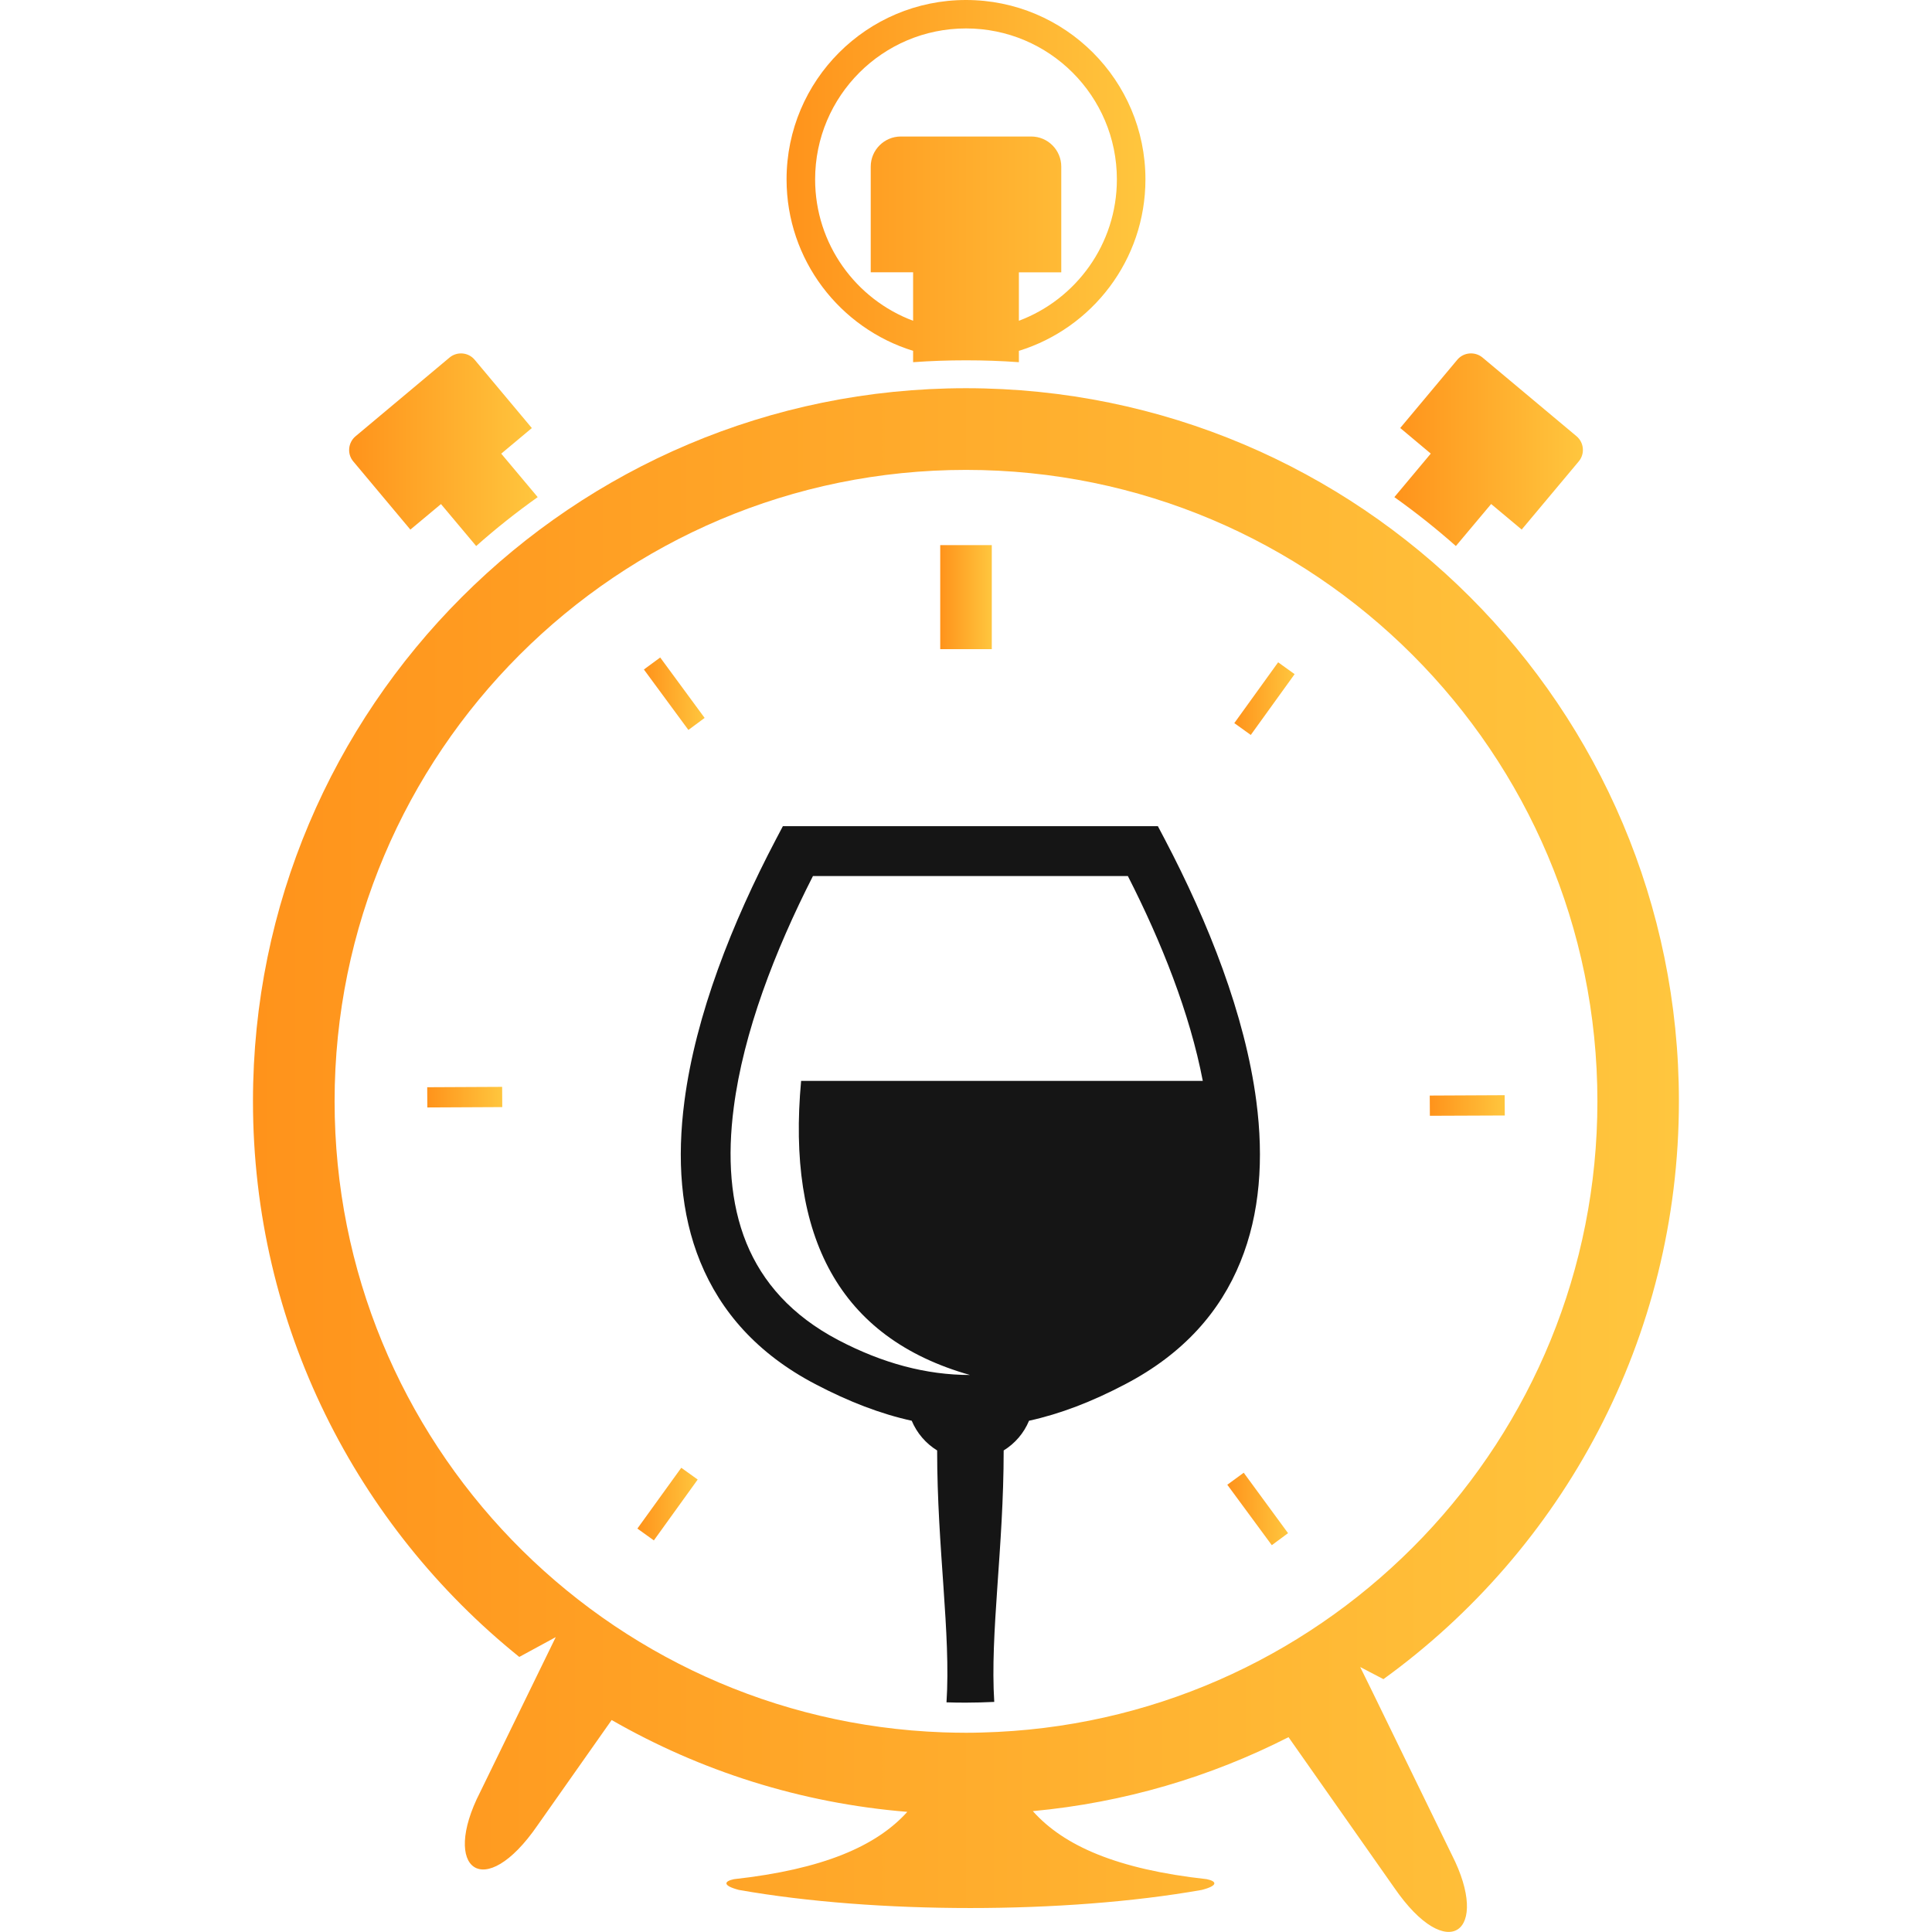
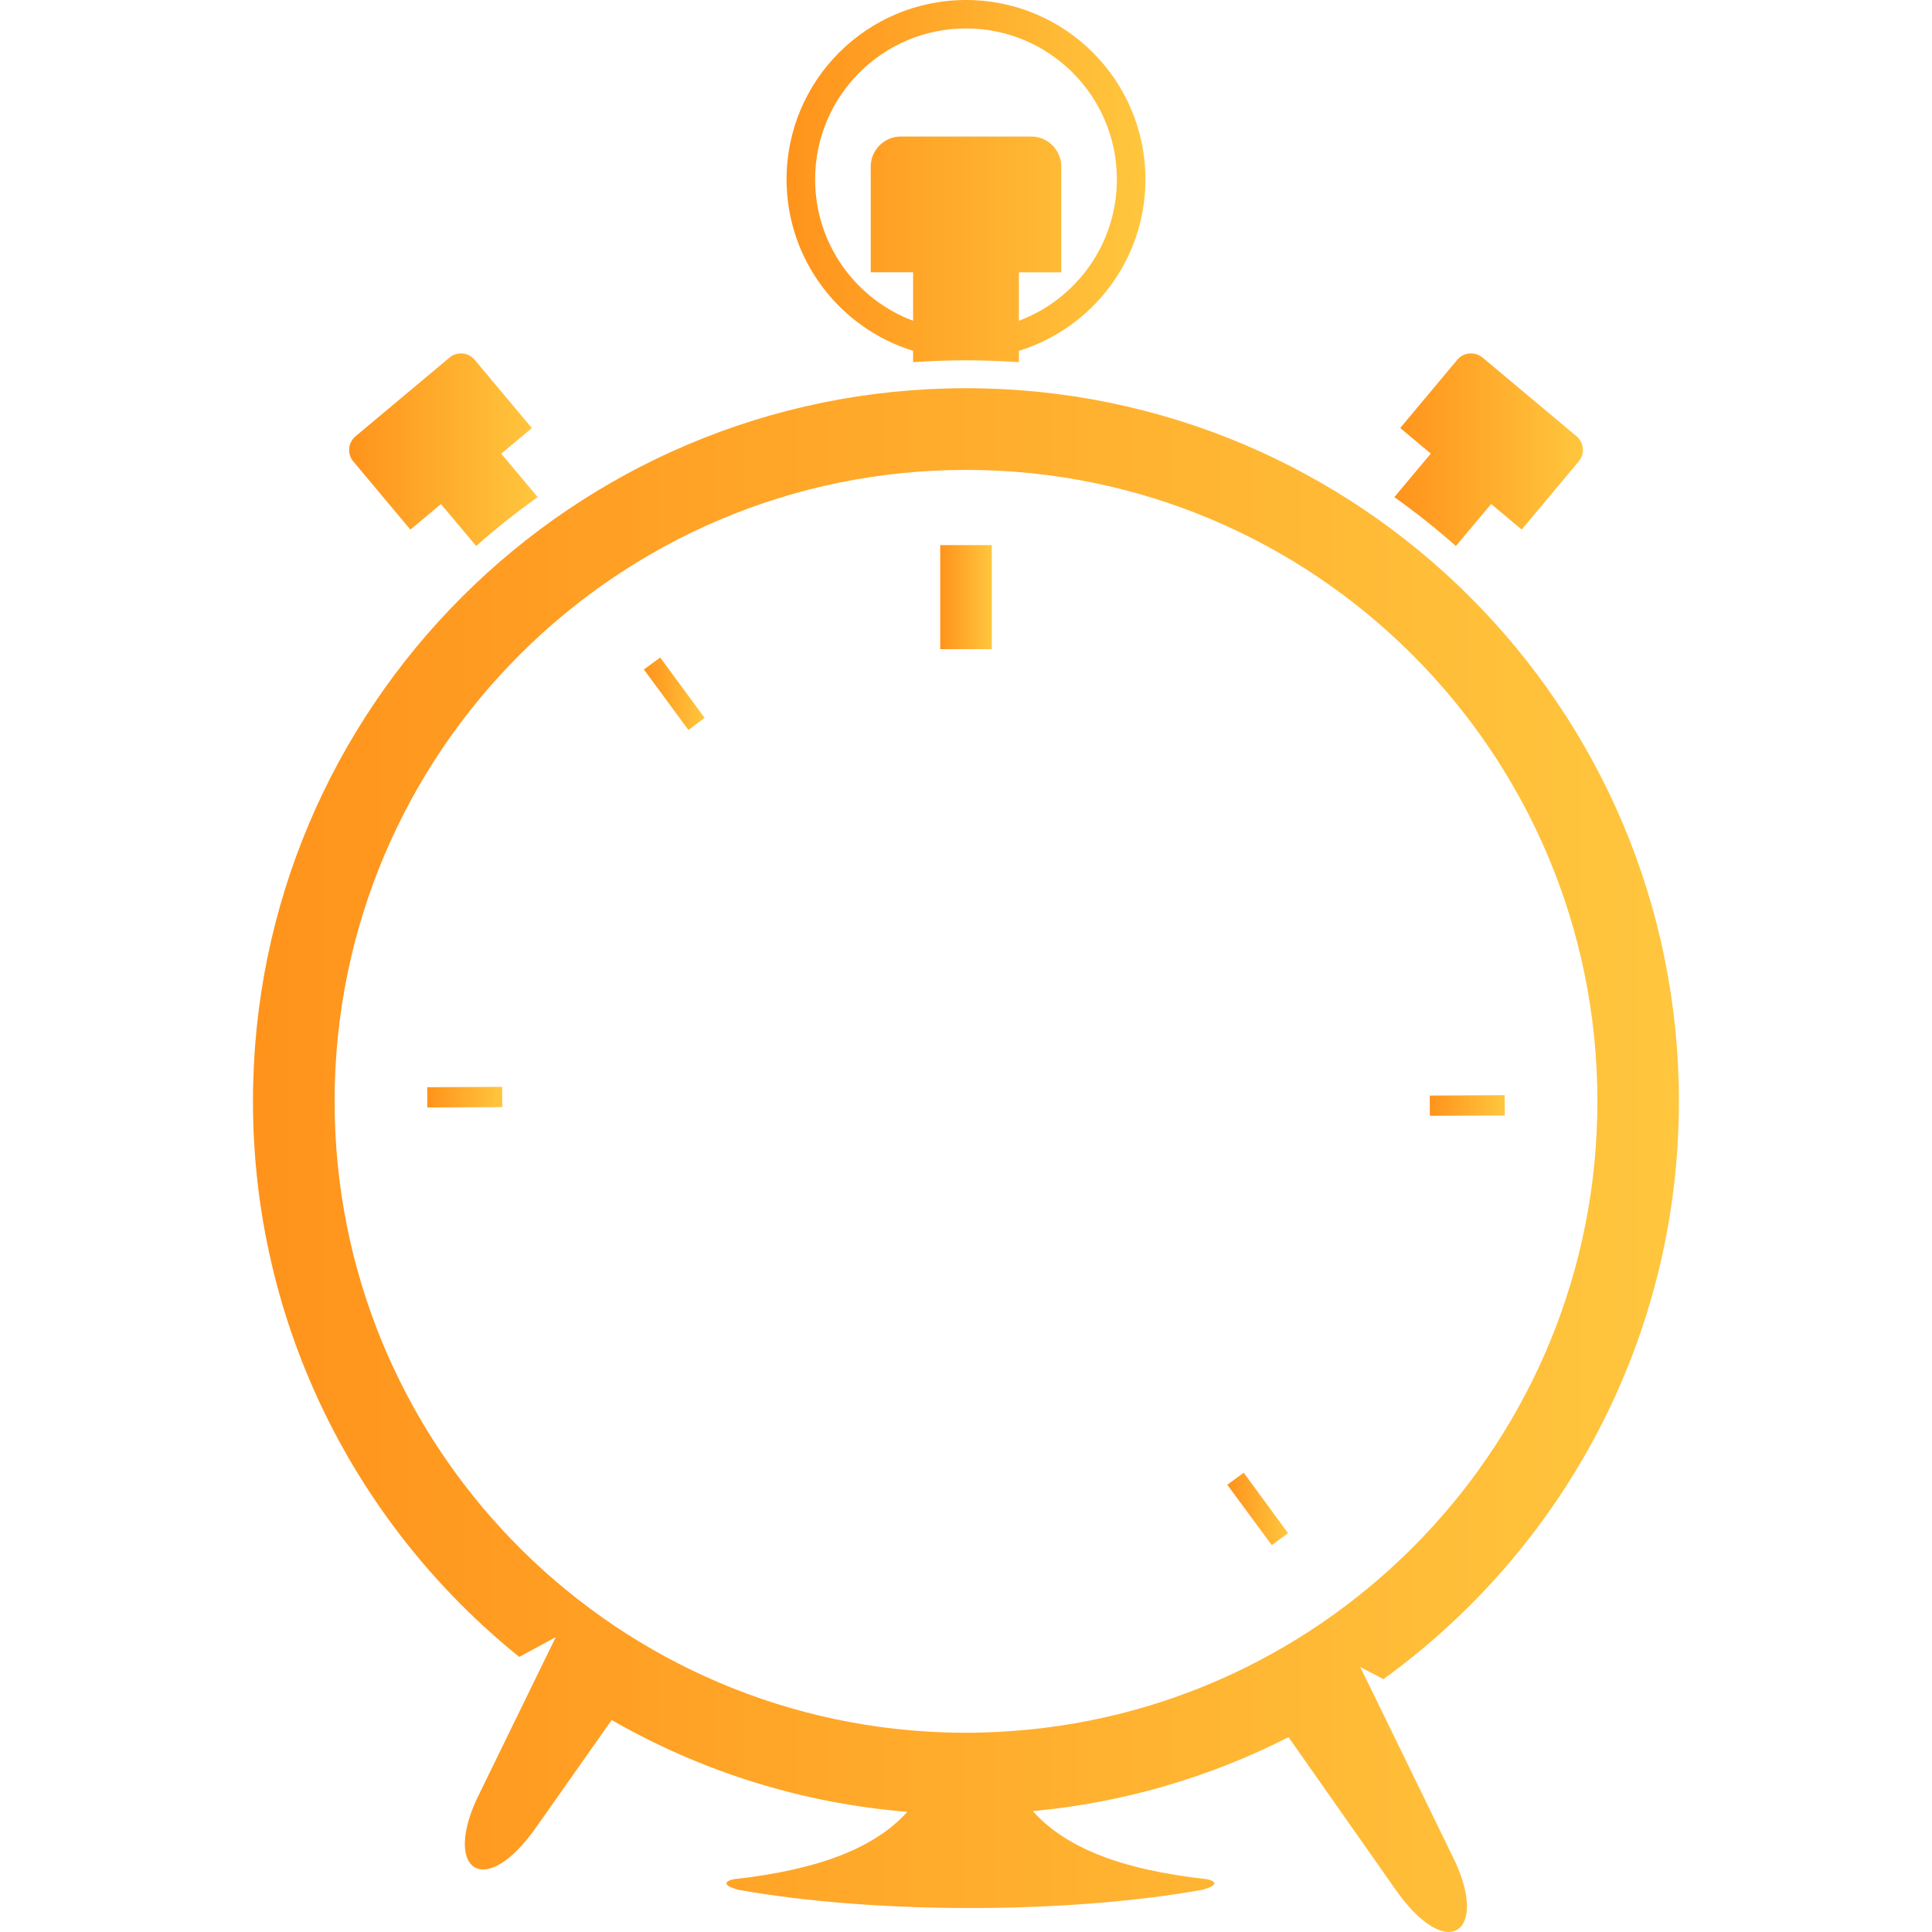
<svg xmlns="http://www.w3.org/2000/svg" version="1.1" id="Calque_1" x="0px" y="0px" width="32px" height="32px" viewBox="0 0 32 32" enable-background="new 0 0 32 32" xml:space="preserve">
  <g>
-     <path fill-rule="evenodd" clip-rule="evenodd" fill="#151515" d="M11.599,20.901c0.336,0.821,0.941,1.519,1.904,2.024   c0.557,0.292,1.083,0.494,1.598,0.607c0.086,0.205,0.233,0.376,0.421,0.492c0,1.621,0.229,3.035,0.155,4.172   c0.107,0.004,0.216,0.005,0.323,0.005c0.157,0,0.313-0.005,0.468-0.012c-0.072-1.134,0.156-2.547,0.156-4.165   c0.188-0.116,0.335-0.287,0.42-0.492c0.515-0.113,1.043-0.315,1.597-0.607c0.965-0.505,1.571-1.203,1.904-2.024   c0.327-0.801,0.388-1.71,0.264-2.659c-0.187-1.433-0.793-2.961-1.514-4.336l-0.117-0.222h-0.247h-2.438h-0.84h-2.438h-0.248   l-0.117,0.222c-0.722,1.375-1.328,2.903-1.514,4.336C11.212,19.19,11.271,20.1,11.599,20.901 M13.269,17.903   c-0.238,2.575,0.624,4.256,2.797,4.871c-0.724,0-1.447-0.193-2.181-0.578c-0.773-0.406-1.257-0.96-1.521-1.605   c-0.27-0.663-0.317-1.433-0.211-2.245c0.161-1.249,0.68-2.595,1.312-3.836h2.188h0.84h2.188c0.558,1.095,1.026,2.273,1.241,3.393   H13.269z" />
    <linearGradient id="SVGID_1_" gradientUnits="userSpaceOnUse" x1="4.191" y1="19.217" x2="27.809" y2="19.217">
      <stop offset="0" style="stop-color:#FF931B" />
      <stop offset="1" style="stop-color:#FFC63E" />
    </linearGradient>
    <path fill-rule="evenodd" clip-rule="evenodd" fill="url(#SVGID_1_)" d="M10.131,28.489c1.464,0.841,3.125,1.377,4.897,1.521   c-0.513,0.568-1.393,0.951-2.871,1.115c-0.16,0.033-0.2,0.104,0.081,0.178c2.264,0.4,5.405,0.4,7.667,0   c0.283-0.073,0.244-0.145,0.083-0.178c-1.489-0.164-2.37-0.554-2.881-1.127c1.513-0.141,2.941-0.566,4.235-1.225l1.75,2.492   c0.889,1.293,1.604,0.729,0.954-0.545l-1.344-2.758l-0.173-0.351l0.385,0.201c2.966-2.146,4.894-5.634,4.894-9.573   c0-6.521-5.287-11.809-11.809-11.809c-6.52,0-11.809,5.288-11.809,11.809c0,3.72,1.722,7.04,4.411,9.205l0.604-0.328l-0.282,0.578   l-0.972,1.993c-0.651,1.272,0.065,1.837,0.954,0.544L10.131,28.489z M16,28.7c-0.127,0-0.253-0.003-0.38-0.007   c-5.599-0.201-10.078-4.805-10.078-10.452c0-5.775,4.684-10.458,10.458-10.458c5.775,0,10.458,4.683,10.458,10.458   c0,5.599-4.402,10.171-9.934,10.445C16.351,28.694,16.176,28.7,16,28.7z" />
    <linearGradient id="SVGID_2_" gradientUnits="userSpaceOnUse" x1="10.557" y1="24.912" x2="11.556" y2="24.912">
      <stop offset="0" style="stop-color:#FF931B" />
      <stop offset="1" style="stop-color:#FFC63E" />
    </linearGradient>
-     <polygon fill-rule="evenodd" clip-rule="evenodd" fill="url(#SVGID_2_)" points="10.83,25.514 11.556,24.506 11.284,24.311    10.557,25.318  " />
    <linearGradient id="SVGID_3_" gradientUnits="userSpaceOnUse" x1="7.076" y1="18.173" x2="8.319" y2="18.173">
      <stop offset="0" style="stop-color:#FF931B" />
      <stop offset="1" style="stop-color:#FFC63E" />
    </linearGradient>
    <polygon fill-rule="evenodd" clip-rule="evenodd" fill="url(#SVGID_3_)" points="7.078,18.343 8.319,18.337 8.317,18.002    7.076,18.008  " />
    <linearGradient id="SVGID_4_" gradientUnits="userSpaceOnUse" x1="15.573" y1="9.891" x2="16.427" y2="9.891">
      <stop offset="0" style="stop-color:#FF931B" />
      <stop offset="1" style="stop-color:#FFC63E" />
    </linearGradient>
    <rect x="15.573" y="9.029" fill-rule="evenodd" clip-rule="evenodd" fill="url(#SVGID_4_)" width="0.854" height="1.723" />
    <linearGradient id="SVGID_5_" gradientUnits="userSpaceOnUse" x1="10.665" y1="11.49" x2="11.671" y2="11.49">
      <stop offset="0" style="stop-color:#FF931B" />
      <stop offset="1" style="stop-color:#FFC63E" />
    </linearGradient>
    <polygon fill-rule="evenodd" clip-rule="evenodd" fill="url(#SVGID_5_)" points="11.671,11.891 10.935,10.89 10.665,11.089    11.402,12.09  " />
    <linearGradient id="SVGID_6_" gradientUnits="userSpaceOnUse" x1="20.444" y1="11.571" x2="21.443" y2="11.571">
      <stop offset="0" style="stop-color:#FF931B" />
      <stop offset="1" style="stop-color:#FFC63E" />
    </linearGradient>
-     <polygon fill-rule="evenodd" clip-rule="evenodd" fill="url(#SVGID_6_)" points="21.17,10.97 20.444,11.977 20.717,12.173    21.443,11.166  " />
    <linearGradient id="SVGID_7_" gradientUnits="userSpaceOnUse" x1="23.681" y1="18.311" x2="24.924" y2="18.311">
      <stop offset="0" style="stop-color:#FF931B" />
      <stop offset="1" style="stop-color:#FFC63E" />
    </linearGradient>
    <polygon fill-rule="evenodd" clip-rule="evenodd" fill="url(#SVGID_7_)" points="24.922,18.14 23.681,18.146 23.683,18.481    24.924,18.476  " />
    <linearGradient id="SVGID_8_" gradientUnits="userSpaceOnUse" x1="20.328" y1="24.993" x2="21.334" y2="24.993">
      <stop offset="0" style="stop-color:#FF931B" />
      <stop offset="1" style="stop-color:#FFC63E" />
    </linearGradient>
    <polygon fill-rule="evenodd" clip-rule="evenodd" fill="url(#SVGID_8_)" points="21.334,25.394 20.6,24.393 20.328,24.592    21.065,25.593  " />
    <linearGradient id="SVGID_9_" gradientUnits="userSpaceOnUse" x1="5.782" y1="7.449" x2="8.905" y2="7.449">
      <stop offset="0" style="stop-color:#FF931B" />
      <stop offset="1" style="stop-color:#FFC63E" />
    </linearGradient>
    <path fill-rule="evenodd" clip-rule="evenodd" fill="url(#SVGID_9_)" d="M7.887,9.044c0.324-0.288,0.664-0.558,1.019-0.81   L8.302,7.514L8.809,7.09l-0.946-1.13C7.759,5.834,7.571,5.818,7.446,5.922L5.889,7.226C5.765,7.33,5.746,7.518,5.851,7.642   l0.946,1.13l0.507-0.423L7.887,9.044z" />
    <linearGradient id="SVGID_10_" gradientUnits="userSpaceOnUse" x1="13.028" y1="2.999" x2="18.972" y2="2.999">
      <stop offset="0" style="stop-color:#FF931B" />
      <stop offset="1" style="stop-color:#FFC63E" />
    </linearGradient>
    <path fill-rule="evenodd" clip-rule="evenodd" fill="url(#SVGID_10_)" d="M15.124,5.811v0.188C15.413,5.978,15.705,5.968,16,5.968   s0.587,0.01,0.876,0.031V5.811c1.213-0.374,2.096-1.504,2.096-2.84C18.972,1.33,17.641,0,16,0s-2.972,1.33-2.972,2.971   C13.028,4.306,13.911,5.437,15.124,5.811 M15.124,4.511v0.802c-0.948-0.355-1.623-1.27-1.623-2.342c0-1.38,1.119-2.5,2.499-2.5   s2.499,1.12,2.499,2.5c0,1.072-0.675,1.986-1.623,2.342V4.511h0.702V2.76c0-0.275-0.223-0.499-0.498-0.499h-2.16   c-0.274,0-0.498,0.224-0.498,0.499v1.75H15.124z" />
    <linearGradient id="SVGID_11_" gradientUnits="userSpaceOnUse" x1="23.095" y1="7.449" x2="26.217" y2="7.449">
      <stop offset="0" style="stop-color:#FF931B" />
      <stop offset="1" style="stop-color:#FFC63E" />
    </linearGradient>
    <path fill-rule="evenodd" clip-rule="evenodd" fill="url(#SVGID_11_)" d="M24.137,5.959l-0.945,1.13l0.506,0.424l-0.603,0.721   c0.354,0.252,0.694,0.522,1.019,0.81l0.584-0.696l0.506,0.423l0.946-1.13c0.104-0.125,0.086-0.312-0.038-0.416l-1.558-1.304   C24.429,5.818,24.241,5.834,24.137,5.959" />
  </g>
</svg>